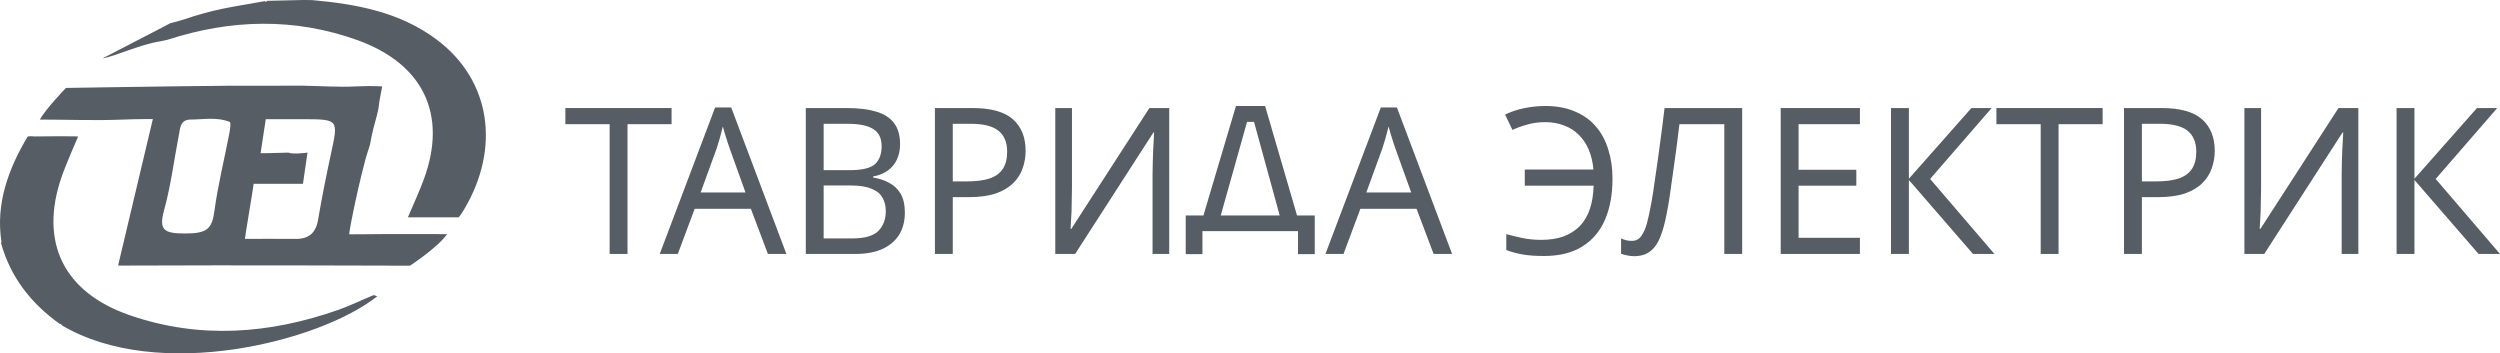
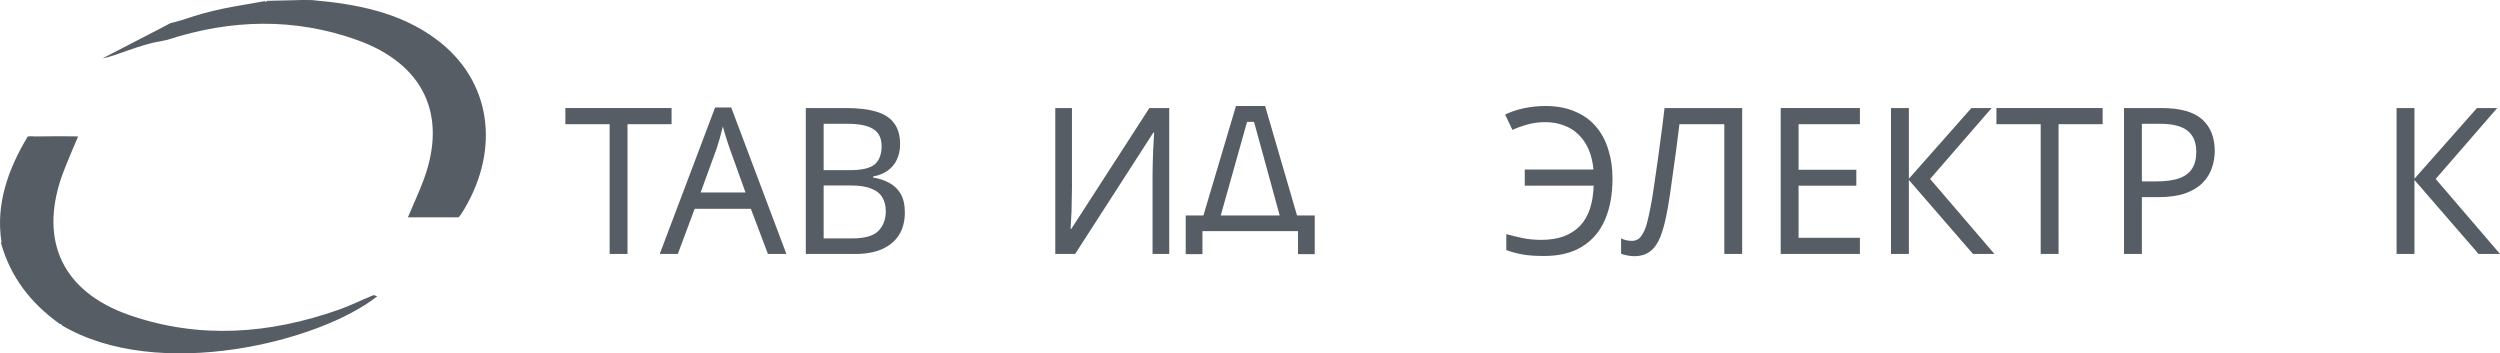
<svg xmlns="http://www.w3.org/2000/svg" width="283" height="40" viewBox="0 0 283 40" fill="none">
  <path d="M18.124 4.683C15.858 5.029 12.974 6.395 11.605 6.609C13.863 5.439 16.121 4.269 18.376 3.103L19.269 2.633L20.646 2.257C24.34 0.993 26.106 0.828 29.953 0.132L30.115 0.207L30.248 0.094C31.598 0.064 32.947 0.03 34.297 0C34.631 0 34.965 0.004 35.3 0.008C40.379 0.455 45.296 1.377 49.45 4.495C55.623 9.129 56.618 16.803 52.578 23.634C52.137 24.382 51.921 24.601 51.921 24.601C51.921 24.601 47.896 24.601 46.173 24.601C46.85 22.998 47.495 21.629 48.007 20.218C50.642 12.985 47.951 7.23 40.434 4.533C33.329 1.986 26.122 2.174 18.962 4.503C18.682 4.563 18.399 4.623 18.12 4.683H18.124Z" fill="#565D65" />
  <path d="M6.68 15.422C8.45 15.422 8.843 15.449 8.843 15.449C8.843 15.449 7.455 18.623 6.959 20.064C4.453 27.373 7.148 33.075 14.685 35.682C22.605 38.42 30.52 37.811 38.321 35.069C39.655 34.599 40.921 33.967 42.231 33.429C42.349 33.38 42.542 33.496 42.7 33.542C36.228 38.684 17.896 43.303 6.987 36.818L6.924 36.682L6.77 36.671C3.474 34.324 1.164 31.322 0.106 27.489L0.169 27.395C-0.512 23.115 0.94 19.108 3.14 15.448C3.47 15.399 3.95 15.445 3.95 15.445L6.68 15.422Z" fill="#565D65" />
-   <path d="M40.119 23.322C39.529 26.143 39.529 26.517 39.529 26.517C39.529 26.517 39.954 26.536 41.279 26.517C44.277 26.476 47.271 26.502 50.615 26.502C49.561 28.007 46.414 30.076 46.414 30.076C46.414 30.076 25.347 30.004 15.677 30.06C14.04 30.072 13.368 30.06 13.368 30.06L17.302 13.48C17.302 13.48 15.736 13.464 13.922 13.536C10.653 13.668 7.809 13.536 4.516 13.536C5.111 12.397 7.467 9.952 7.467 9.952C7.467 9.952 20.41 9.748 25.705 9.707C28.569 9.707 31.433 9.703 34.297 9.699C36.299 9.737 38.309 9.88 40.304 9.782C42.18 9.692 43.266 9.782 43.266 9.782C43.266 9.782 42.904 11.559 42.873 12.037C42.842 12.515 42.48 13.73 42.283 14.482C42.086 15.234 41.889 16.363 41.889 16.363C41.889 16.363 41.35 18.005 41.307 18.279C41.307 18.279 40.709 20.5 40.119 23.322ZM34.218 13.491C33.797 13.491 30.087 13.491 30.087 13.491L29.497 17.346C29.497 17.346 30.63 17.346 32.632 17.275C33.238 17.504 34.808 17.275 34.808 17.275L34.297 20.803H28.711C28.711 20.803 28.585 21.776 28.317 23.322C27.924 25.595 27.727 27.04 27.727 27.04C27.727 27.04 32.864 27.025 33.282 27.04C34.867 27.111 35.736 26.446 36 24.907C36.433 22.376 36.936 19.855 37.479 17.346C38.309 13.495 38.337 13.502 34.214 13.491H34.218ZM20.917 26.431C23.404 26.431 23.989 25.96 24.269 23.899C24.666 20.957 25.39 18.061 25.953 15.138C26.039 14.687 26.165 13.867 26.012 13.807C24.584 13.22 23.045 13.525 21.554 13.536C20.398 13.547 20.394 14.514 20.248 15.281C19.697 18.121 19.343 21.01 18.576 23.794C17.951 26.054 18.576 26.427 20.917 26.431Z" fill="#565D65" />
  <path d="M283 28.746H280.573L273.315 20.372V28.746H271.293V12.23H273.315V20.233L280.393 12.23H282.685L275.719 20.257L283 28.746Z" fill="#565D65" />
-   <path d="M254.066 12.23H255.954V21.298C255.954 21.683 255.946 22.107 255.931 22.57C255.931 23.017 255.924 23.464 255.909 23.911C255.894 24.358 255.871 24.759 255.841 25.114C255.826 25.453 255.811 25.715 255.796 25.901H255.886L264.717 12.23H266.965V28.746H265.077V19.771C265.077 19.355 265.084 18.907 265.099 18.429C265.114 17.936 265.129 17.466 265.144 17.018C265.174 16.556 265.197 16.147 265.212 15.793C265.227 15.438 265.242 15.176 265.257 15.006H265.167L256.313 28.746H254.066V12.23Z" fill="#565D65" />
  <path d="M244.686 12.23C246.783 12.23 248.311 12.655 249.27 13.503C250.228 14.351 250.708 15.546 250.708 17.088C250.708 17.766 250.595 18.422 250.371 19.054C250.161 19.671 249.809 20.226 249.315 20.719C248.82 21.213 248.161 21.606 247.337 21.899C246.513 22.177 245.502 22.315 244.304 22.315H242.461V28.746H240.438V12.23H244.686ZM244.506 14.011H242.461V20.534H244.079C245.098 20.534 245.944 20.426 246.618 20.21C247.292 19.979 247.794 19.617 248.124 19.123C248.453 18.63 248.618 17.982 248.618 17.18C248.618 16.116 248.288 15.322 247.629 14.798C246.97 14.274 245.929 14.011 244.506 14.011Z" fill="#565D65" />
  <path d="M233.028 28.746H231.006V14.058H225.995V12.23H238.017V14.058H233.028V28.746Z" fill="#565D65" />
  <path d="M225.769 28.746H223.342L216.084 20.372V28.746H214.061V12.23H216.084V20.233L223.162 12.23H225.454L218.488 20.257L225.769 28.746Z" fill="#565D65" />
  <path d="M210.541 28.746H201.575V12.23H210.541V14.058H203.597V19.216H210.136V21.02H203.597V26.918H210.541V28.746Z" fill="#565D65" />
  <path d="M197.213 28.746H195.191V14.058H190.112C190.007 14.906 189.895 15.8 189.775 16.741C189.655 17.666 189.528 18.584 189.393 19.493C189.273 20.403 189.153 21.259 189.033 22.061C188.914 22.863 188.794 23.564 188.674 24.166C188.479 25.199 188.24 26.078 187.955 26.803C187.67 27.527 187.288 28.075 186.809 28.445C186.344 28.815 185.73 29 184.966 29C184.712 29 184.449 28.969 184.18 28.907C183.925 28.861 183.7 28.799 183.506 28.722V26.988C183.67 27.065 183.858 27.134 184.067 27.196C184.277 27.242 184.502 27.265 184.741 27.265C185.191 27.265 185.543 27.08 185.798 26.71C186.067 26.325 186.277 25.854 186.427 25.299C186.577 24.729 186.704 24.166 186.809 23.611C186.899 23.163 187.004 22.57 187.123 21.83C187.243 21.074 187.371 20.195 187.505 19.193C187.655 18.19 187.805 17.103 187.955 15.931C188.12 14.744 188.277 13.51 188.427 12.23H197.213V28.746Z" fill="#565D65" />
  <path d="M174.918 13.827C174.168 13.827 173.487 13.92 172.873 14.105C172.258 14.274 171.704 14.475 171.21 14.706L170.378 12.972C170.993 12.663 171.697 12.424 172.491 12.254C173.285 12.085 174.101 12 174.94 12C176.228 12 177.344 12.208 178.288 12.624C179.247 13.025 180.041 13.596 180.67 14.336C181.299 15.076 181.764 15.948 182.063 16.95C182.378 17.937 182.535 19.024 182.535 20.211C182.535 22.015 182.251 23.573 181.681 24.884C181.112 26.194 180.251 27.204 179.097 27.914C177.959 28.623 176.52 28.978 174.783 28.978C173.854 28.978 173.067 28.924 172.423 28.816C171.779 28.708 171.142 28.538 170.513 28.307V26.503C171.142 26.672 171.779 26.827 172.423 26.965C173.067 27.089 173.749 27.151 174.468 27.151C175.442 27.151 176.288 27.019 177.007 26.757C177.741 26.48 178.356 26.087 178.85 25.578C179.344 25.053 179.719 24.413 179.974 23.658C180.228 22.887 180.371 22.008 180.401 21.021H172.603V19.194H180.378C180.303 18.346 180.123 17.59 179.839 16.927C179.554 16.264 179.172 15.701 178.693 15.238C178.228 14.776 177.674 14.429 177.03 14.197C176.401 13.951 175.697 13.827 174.918 13.827Z" fill="#565D65" />
-   <path d="M162.287 28.747L160.354 23.635H153.995L152.085 28.747H150.04L156.31 12.163H158.13L164.377 28.747H162.287ZM157.95 16.789C157.905 16.665 157.83 16.442 157.725 16.118C157.62 15.794 157.516 15.463 157.411 15.123C157.321 14.769 157.246 14.499 157.186 14.314C157.111 14.622 157.029 14.938 156.939 15.262C156.864 15.57 156.782 15.856 156.692 16.118C156.617 16.38 156.549 16.604 156.489 16.789L154.669 21.785H159.748L157.95 16.789Z" fill="#565D65" />
  <path d="M119.458 12.23H121.346V21.298C121.346 21.683 121.338 22.107 121.323 22.57C121.323 23.017 121.316 23.464 121.301 23.911C121.286 24.358 121.263 24.759 121.233 25.114C121.218 25.453 121.204 25.715 121.189 25.901H121.278L130.11 12.23H132.357V28.746H130.469V19.771C130.469 19.355 130.477 18.907 130.492 18.429C130.507 17.936 130.522 17.466 130.537 17.018C130.567 16.556 130.589 16.147 130.604 15.793C130.619 15.438 130.634 15.176 130.649 15.006H130.559L121.705 28.746H119.458V12.23Z" fill="#565D65" />
-   <path d="M110.078 12.23C112.175 12.23 113.703 12.655 114.662 13.503C115.621 14.351 116.1 15.546 116.1 17.088C116.1 17.766 115.988 18.422 115.763 19.054C115.553 19.671 115.201 20.226 114.707 20.719C114.212 21.213 113.553 21.606 112.729 21.899C111.905 22.177 110.894 22.315 109.696 22.315H107.853V28.746H105.831V12.23H110.078ZM109.898 14.011H107.853V20.534H109.471C110.49 20.534 111.336 20.426 112.01 20.21C112.684 19.979 113.186 19.617 113.516 19.123C113.845 18.63 114.01 17.982 114.01 17.18C114.01 16.116 113.681 15.322 113.021 14.798C112.362 14.274 111.321 14.011 109.898 14.011Z" fill="#565D65" />
  <path d="M95.8 12.23C97.133 12.23 98.249 12.361 99.148 12.624C100.062 12.886 100.743 13.318 101.193 13.919C101.657 14.52 101.889 15.322 101.889 16.325C101.889 16.972 101.77 17.55 101.53 18.059C101.305 18.553 100.961 18.969 100.496 19.308C100.047 19.632 99.493 19.856 98.833 19.979V20.095C99.507 20.203 100.114 20.403 100.654 20.696C101.208 20.989 101.642 21.405 101.957 21.945C102.271 22.485 102.429 23.186 102.429 24.05C102.429 25.052 102.204 25.908 101.755 26.618C101.305 27.311 100.661 27.843 99.822 28.214C98.998 28.568 98.009 28.746 96.856 28.746H91.216V12.23H95.8ZM96.204 19.262C97.582 19.262 98.526 19.038 99.036 18.591C99.545 18.129 99.8 17.45 99.8 16.556C99.8 15.646 99.485 14.998 98.856 14.613C98.242 14.212 97.253 14.011 95.89 14.011H93.238V19.262H96.204ZM93.238 20.997V26.988H96.474C97.897 26.988 98.886 26.702 99.44 26.132C99.994 25.561 100.272 24.813 100.272 23.888C100.272 23.302 100.144 22.793 99.889 22.362C99.65 21.93 99.238 21.598 98.654 21.367C98.084 21.12 97.305 20.997 96.317 20.997H93.238Z" fill="#565D65" />
  <path d="M86.929 28.747L84.997 23.635H78.638L76.728 28.747H74.683L80.952 12.163H82.772L89.019 28.747H86.929ZM82.593 16.789C82.547 16.665 82.473 16.442 82.368 16.118C82.263 15.794 82.158 15.463 82.053 15.123C81.963 14.769 81.888 14.499 81.828 14.314C81.754 14.622 81.671 14.938 81.581 15.262C81.506 15.57 81.424 15.856 81.334 16.118C81.259 16.38 81.192 16.604 81.132 16.789L79.312 21.785H84.39L82.593 16.789Z" fill="#565D65" />
  <path d="M71.034 28.746H69.011V14.058H64V12.23H76.022V14.058H71.034V28.746Z" fill="#565D65" />
  <path fill-rule="evenodd" clip-rule="evenodd" d="M134.223 24.392V28.766H136.117V26.166H146.934V28.766H148.829V24.392H146.824L143.211 12H139.911L136.227 24.392H134.223ZM141.166 13.796L138.188 24.392H144.863L141.956 13.796H141.166Z" fill="#565D65" />
</svg>